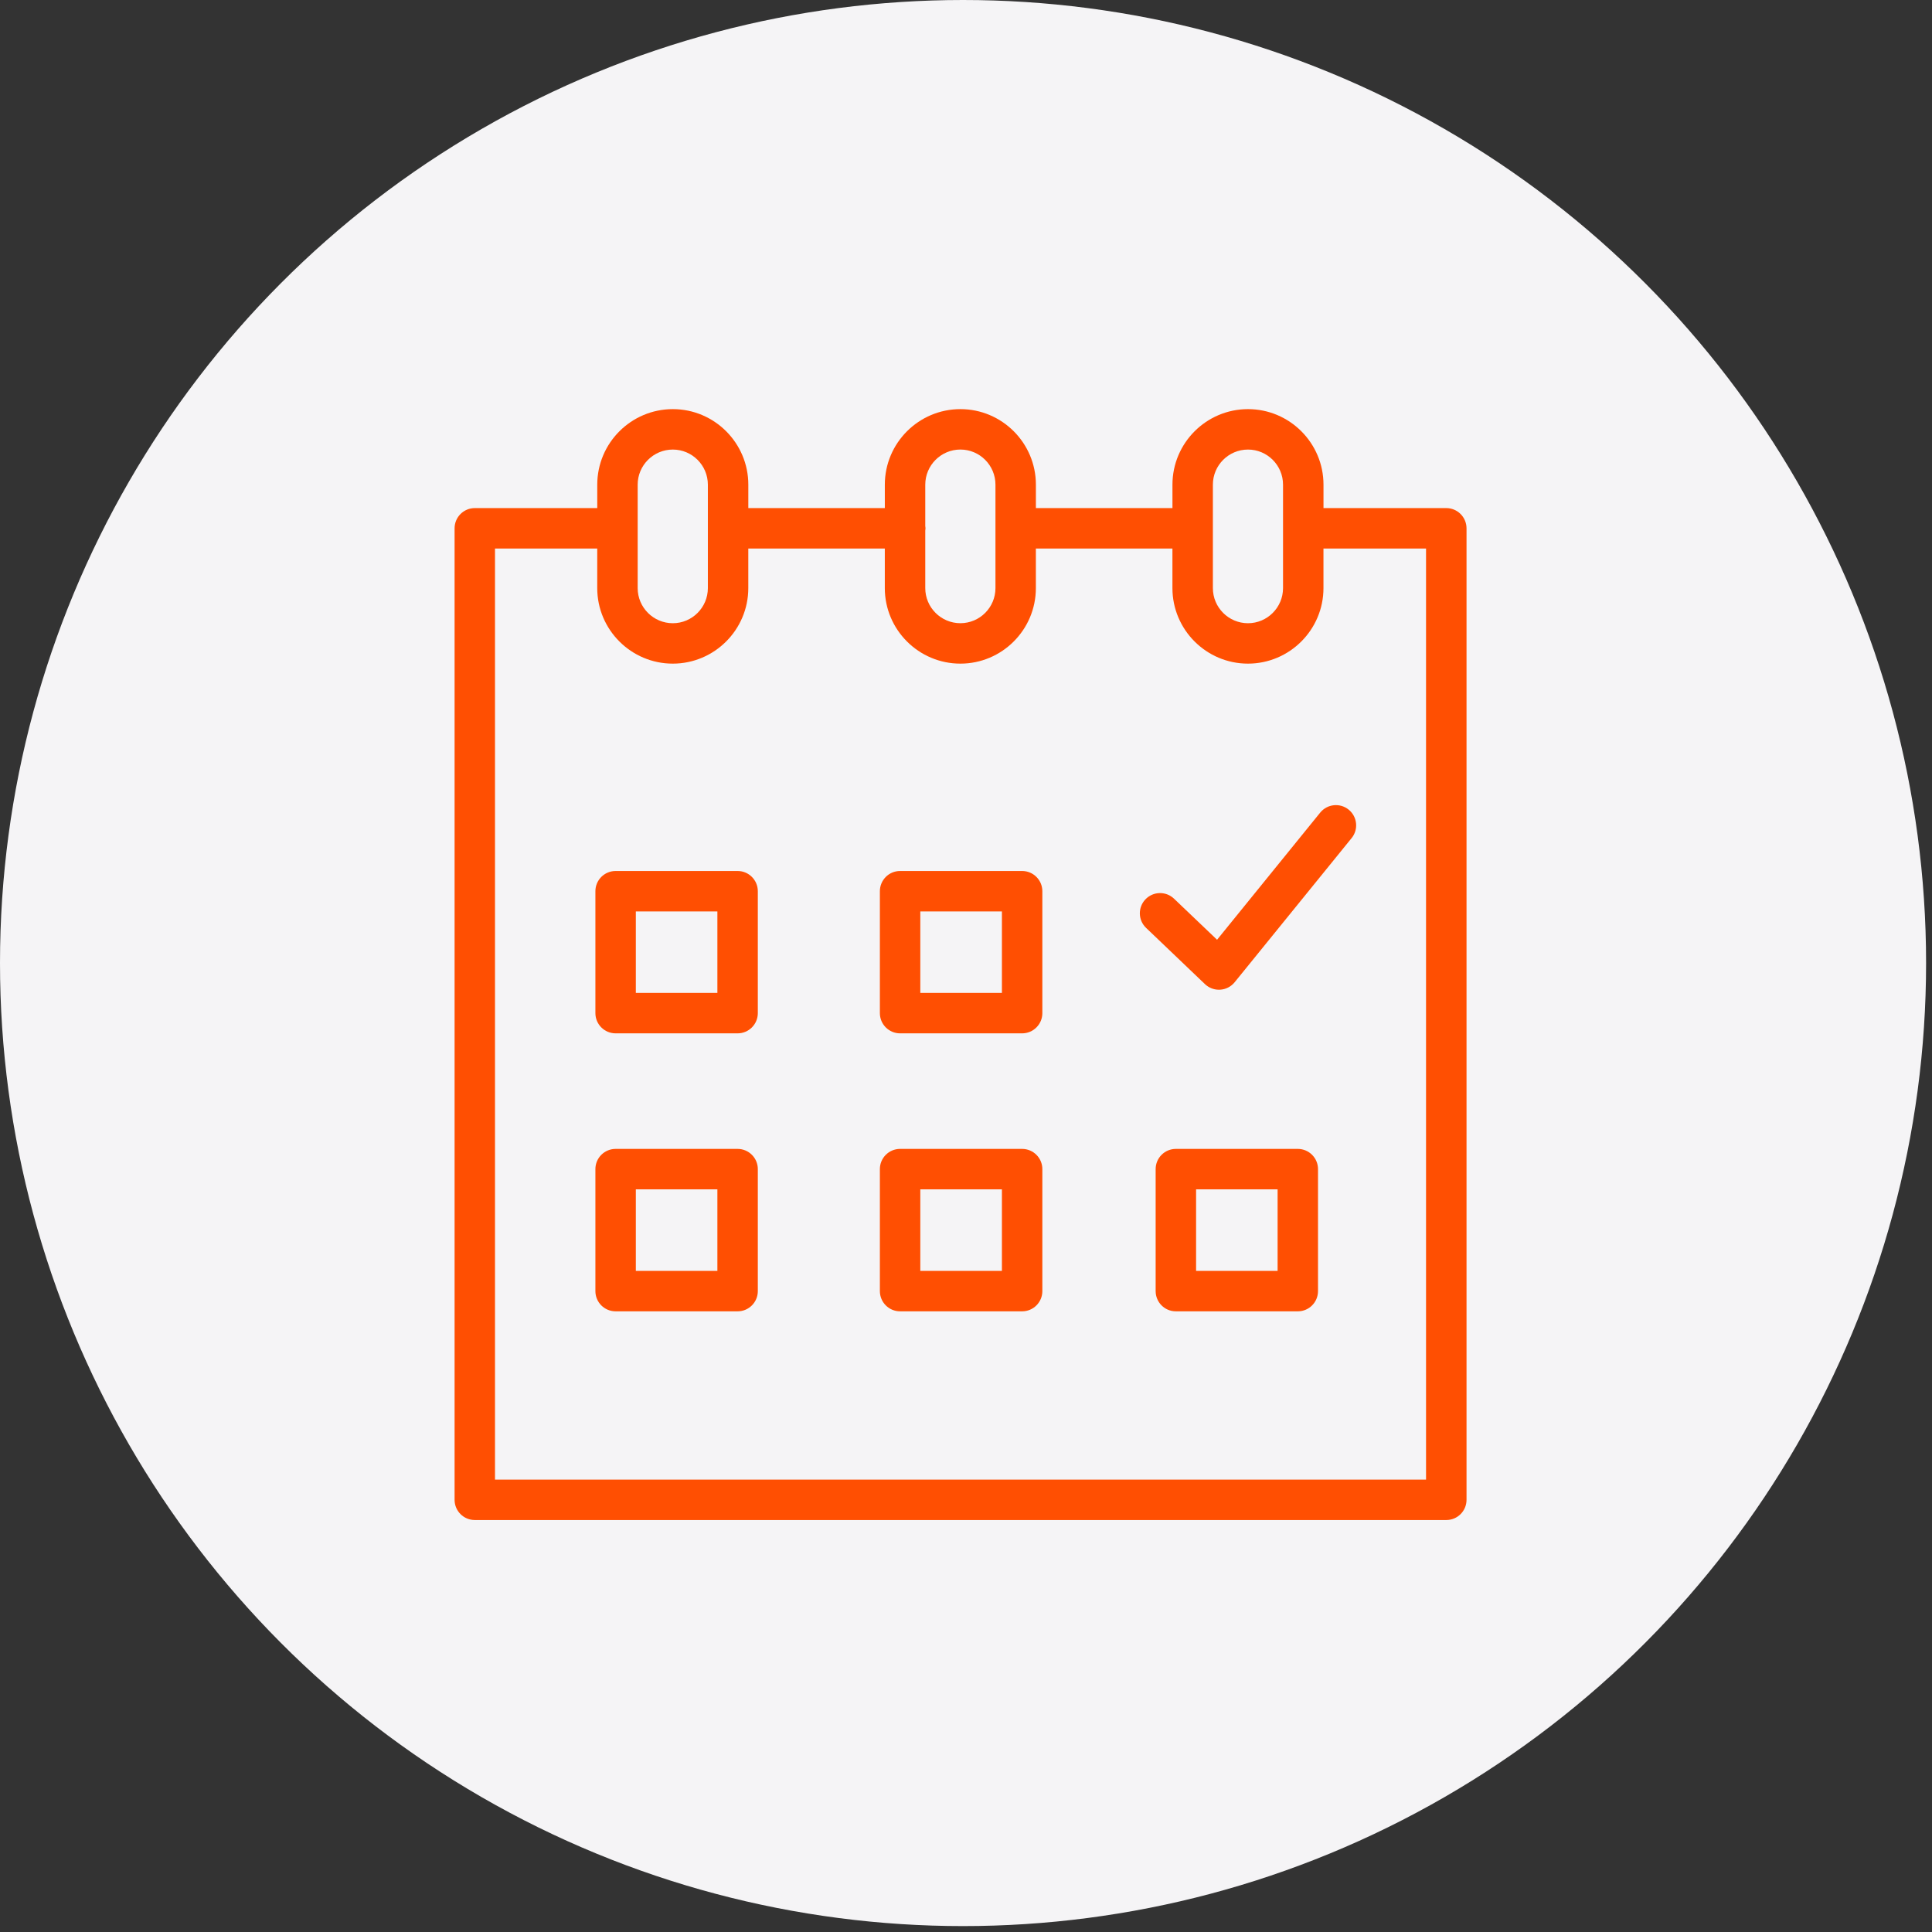
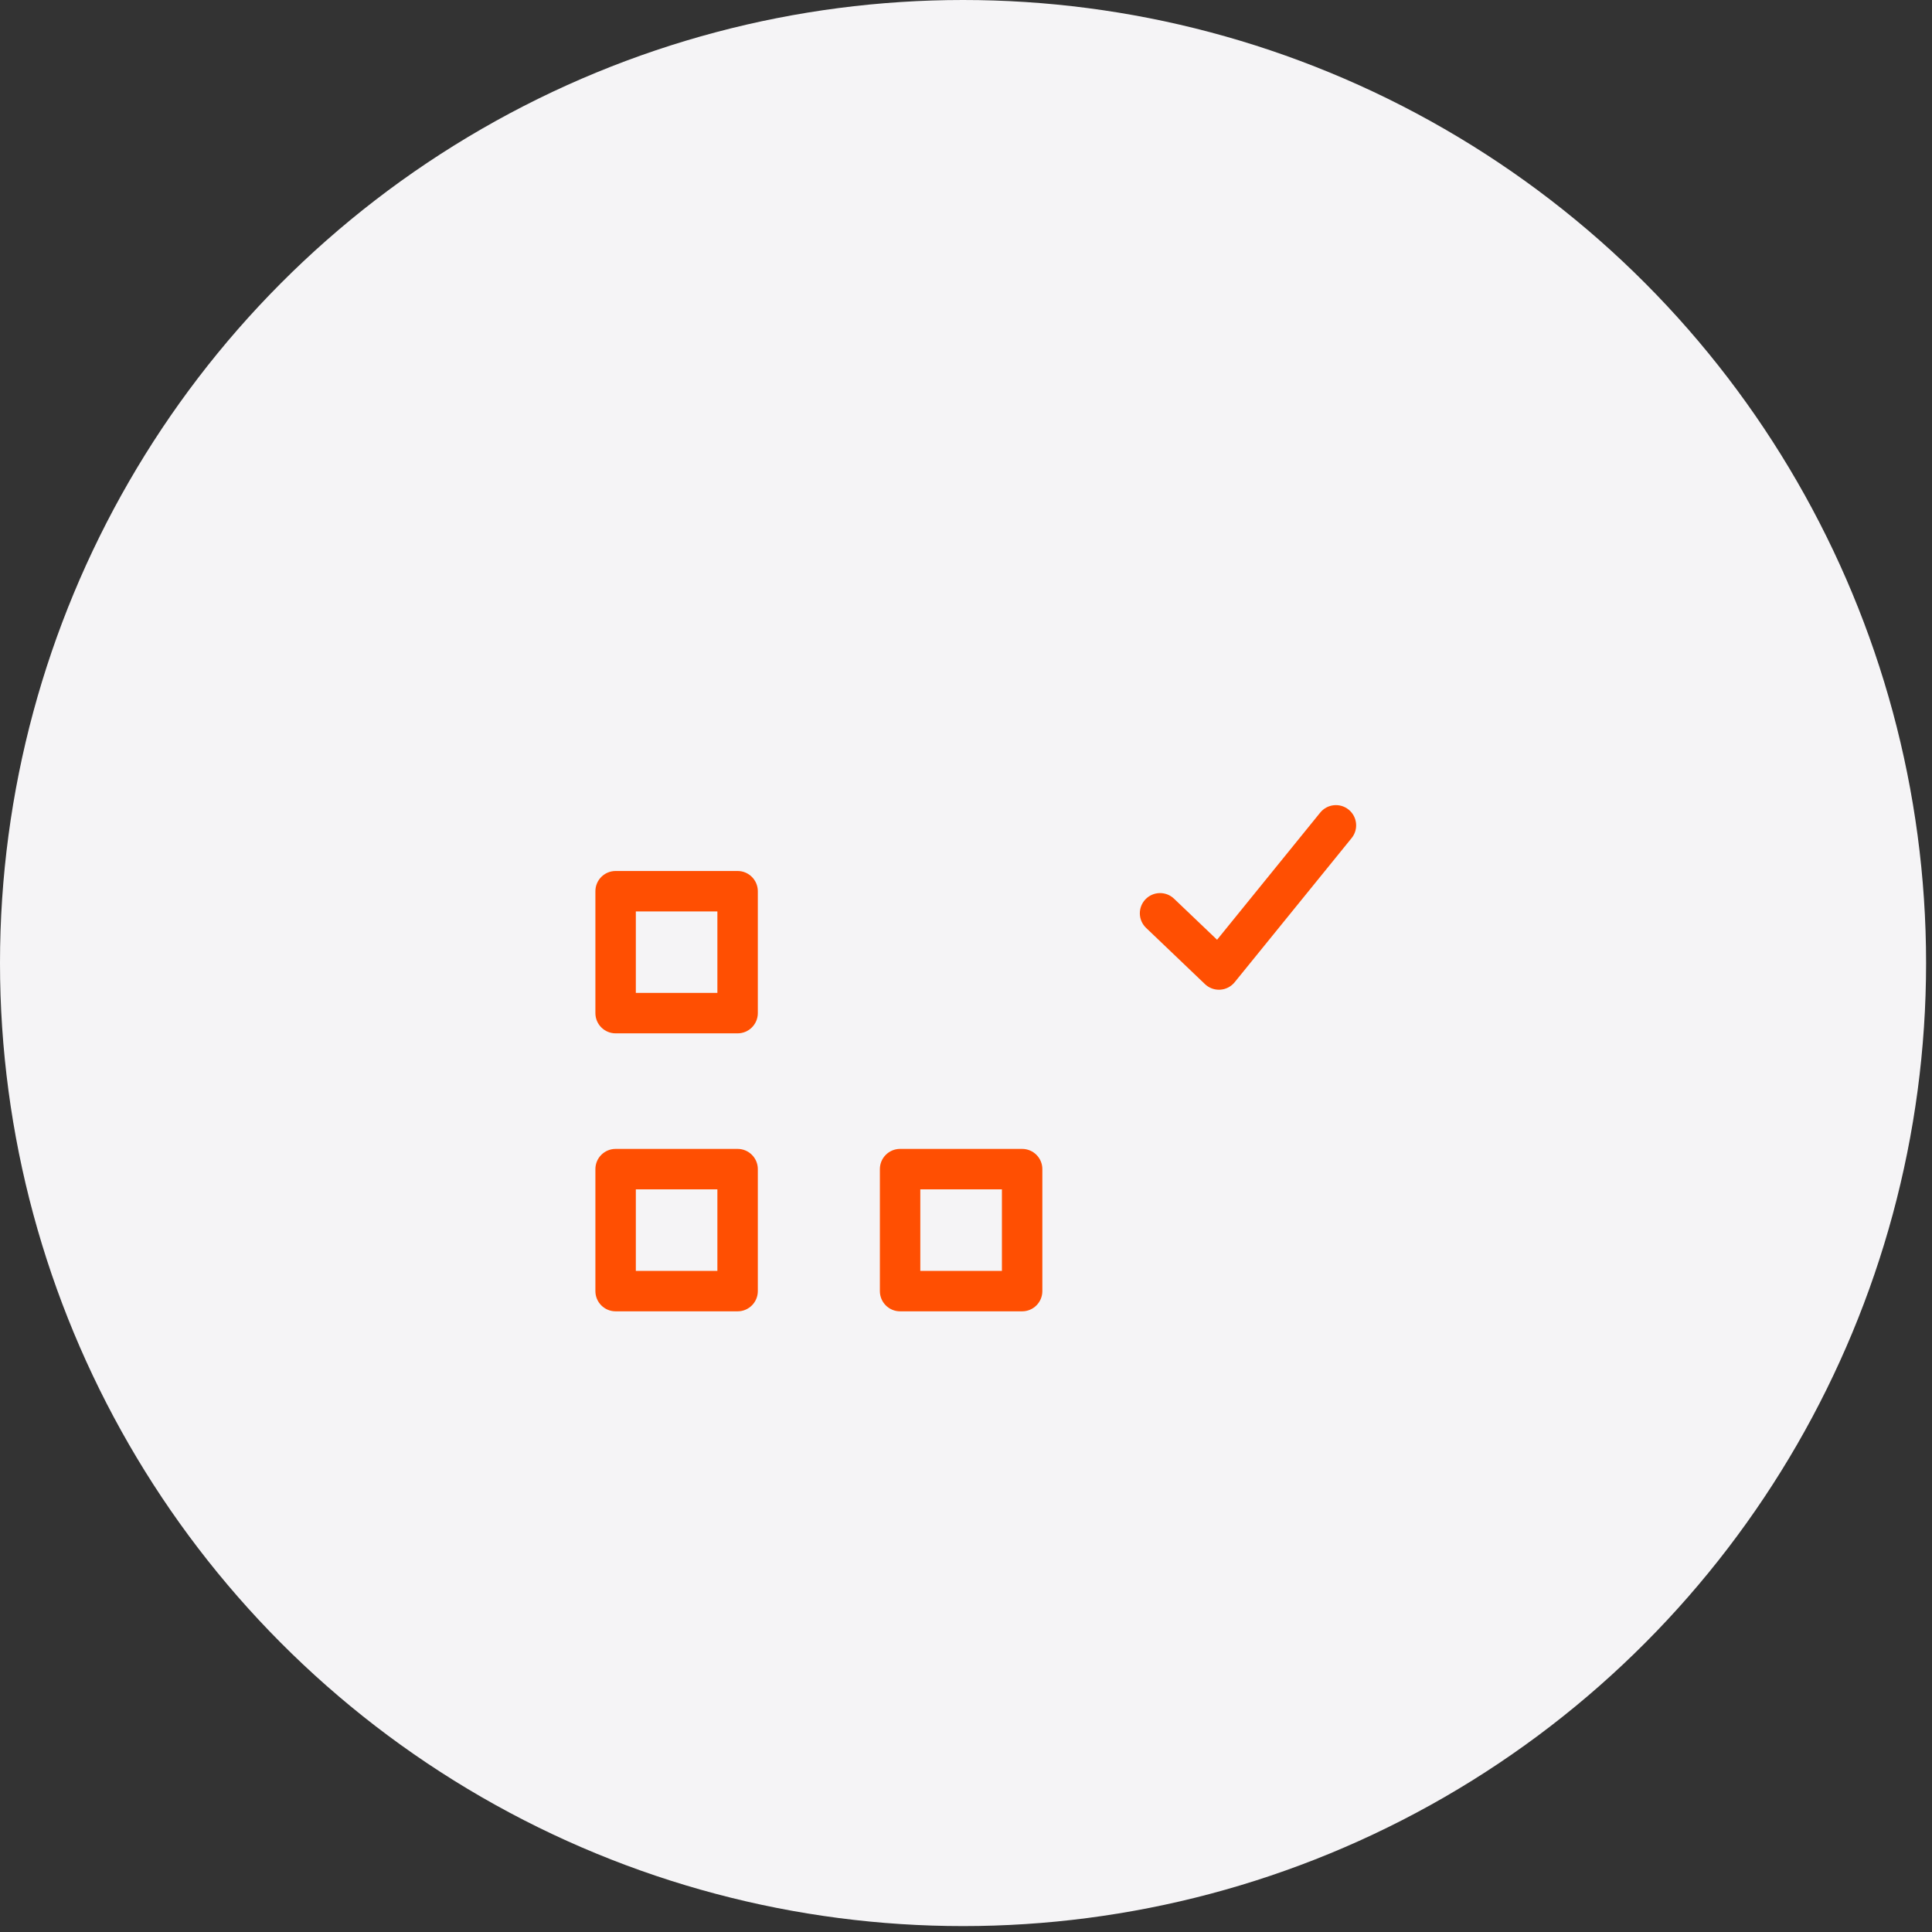
<svg xmlns="http://www.w3.org/2000/svg" width="85" height="85" viewBox="0 0 85 85" fill="none">
  <rect x="0" y="0" width="85" height="85" fill="#333333" stroke="none" />
  <circle cx="42.37" cy="42.37" r="42.37" fill="#F5F4F6" />
  <path d="M32.452 38.32H27.085C26.593 38.32 26.195 38.718 26.195 39.21V44.573C26.195 45.065 26.593 45.463 27.085 45.463H32.452C32.943 45.463 33.341 45.065 33.341 44.573V39.21C33.341 38.719 32.943 38.32 32.452 38.32ZM31.562 43.684H27.974V40.1H31.562V43.684Z" fill="#FF4F02" />
-   <path d="M44.969 38.32H39.6C39.109 38.32 38.711 38.718 38.711 39.21V44.573C38.711 45.065 39.109 45.463 39.6 45.463H44.969C45.461 45.463 45.859 45.065 45.859 44.573V39.21C45.859 38.719 45.461 38.32 44.969 38.32ZM44.08 43.684H40.49V40.1H44.08V43.684Z" fill="#FF4F02" />
  <path d="M32.452 50.547H27.085C26.593 50.547 26.195 50.945 26.195 51.436V56.803C26.195 57.295 26.593 57.693 27.085 57.693H32.452C32.943 57.693 33.341 57.295 33.341 56.803V51.436C33.341 50.945 32.943 50.547 32.452 50.547ZM31.562 55.914H27.974V52.326H31.562V55.914Z" fill="#FF4F02" />
  <path d="M44.969 50.547H39.6C39.109 50.547 38.711 50.945 38.711 51.436V56.803C38.711 57.295 39.109 57.693 39.6 57.693H44.969C45.461 57.693 45.859 57.295 45.859 56.803V51.436C45.859 50.945 45.461 50.547 44.969 50.547ZM44.08 55.914H40.49V52.326H44.08V55.914Z" fill="#FF4F02" />
-   <path d="M57.098 50.547H51.733C51.242 50.547 50.844 50.945 50.844 51.436V56.803C50.844 57.295 51.242 57.693 51.733 57.693H57.098C57.59 57.693 57.987 57.295 57.987 56.803V51.436C57.987 50.945 57.589 50.547 57.098 50.547ZM56.209 55.914H52.623V52.326H56.209V55.914Z" fill="#FF4F02" />
-   <path d="M63.63 22.354H58.228V21.323C58.228 19.491 56.738 18 54.907 18C53.074 18 51.583 19.491 51.583 21.323V22.354H45.575V21.323C45.575 19.491 44.085 18 42.254 18C40.42 18 38.929 19.491 38.929 21.323V22.354H32.923V21.323C32.923 19.491 31.433 18 29.602 18C27.768 18 26.277 19.491 26.277 21.323V22.354H20.89C20.398 22.354 20 22.752 20 23.244V65.986C20 66.477 20.398 66.875 20.89 66.875H63.632C64.123 66.875 64.521 66.477 64.521 65.986V23.244C64.52 22.752 64.122 22.354 63.63 22.354ZM53.362 21.323C53.362 20.471 54.054 19.779 54.906 19.779C55.756 19.779 56.448 20.471 56.448 21.323V25.875C56.448 26.726 55.756 27.419 54.906 27.419C54.054 27.419 53.362 26.726 53.362 25.875V21.323ZM42.253 19.778C43.104 19.778 43.796 20.471 43.796 21.323V25.874C43.796 26.726 43.104 27.418 42.253 27.418C41.401 27.418 40.708 26.726 40.708 25.874V23.341C40.711 23.308 40.718 23.277 40.718 23.243C40.718 23.209 40.711 23.178 40.708 23.145V21.323C40.708 20.471 41.401 19.778 42.253 19.778ZM28.055 21.323C28.055 20.471 28.749 19.779 29.601 19.779C30.451 19.779 31.143 20.471 31.143 21.323V25.875C31.143 26.726 30.451 27.419 29.601 27.419C28.748 27.419 28.055 26.726 28.055 25.875V21.323ZM62.741 65.096H21.778V24.133H26.276V25.874C26.276 27.706 27.767 29.197 29.6 29.197C31.431 29.197 32.922 27.706 32.922 25.874V24.133H38.928V25.874C38.928 27.706 40.42 29.197 42.253 29.197C44.084 29.197 45.574 27.706 45.574 25.874V24.133H51.582V25.874C51.582 27.706 53.073 29.197 54.905 29.197C56.736 29.197 58.227 27.706 58.227 25.874V24.133H62.74V65.096H62.741Z" fill="#FF4F02" />
  <path d="M58.084 35.751L53.546 41.345L51.652 39.538C51.297 39.199 50.734 39.212 50.395 39.567C50.055 39.922 50.068 40.485 50.424 40.824L53.014 43.298C53.18 43.456 53.4 43.544 53.629 43.544C53.648 43.544 53.666 43.543 53.685 43.542C53.933 43.527 54.163 43.407 54.319 43.215L59.466 36.872C59.776 36.491 59.717 35.931 59.336 35.621C58.954 35.311 58.394 35.37 58.084 35.751Z" fill="#FF4F02" />
</svg>